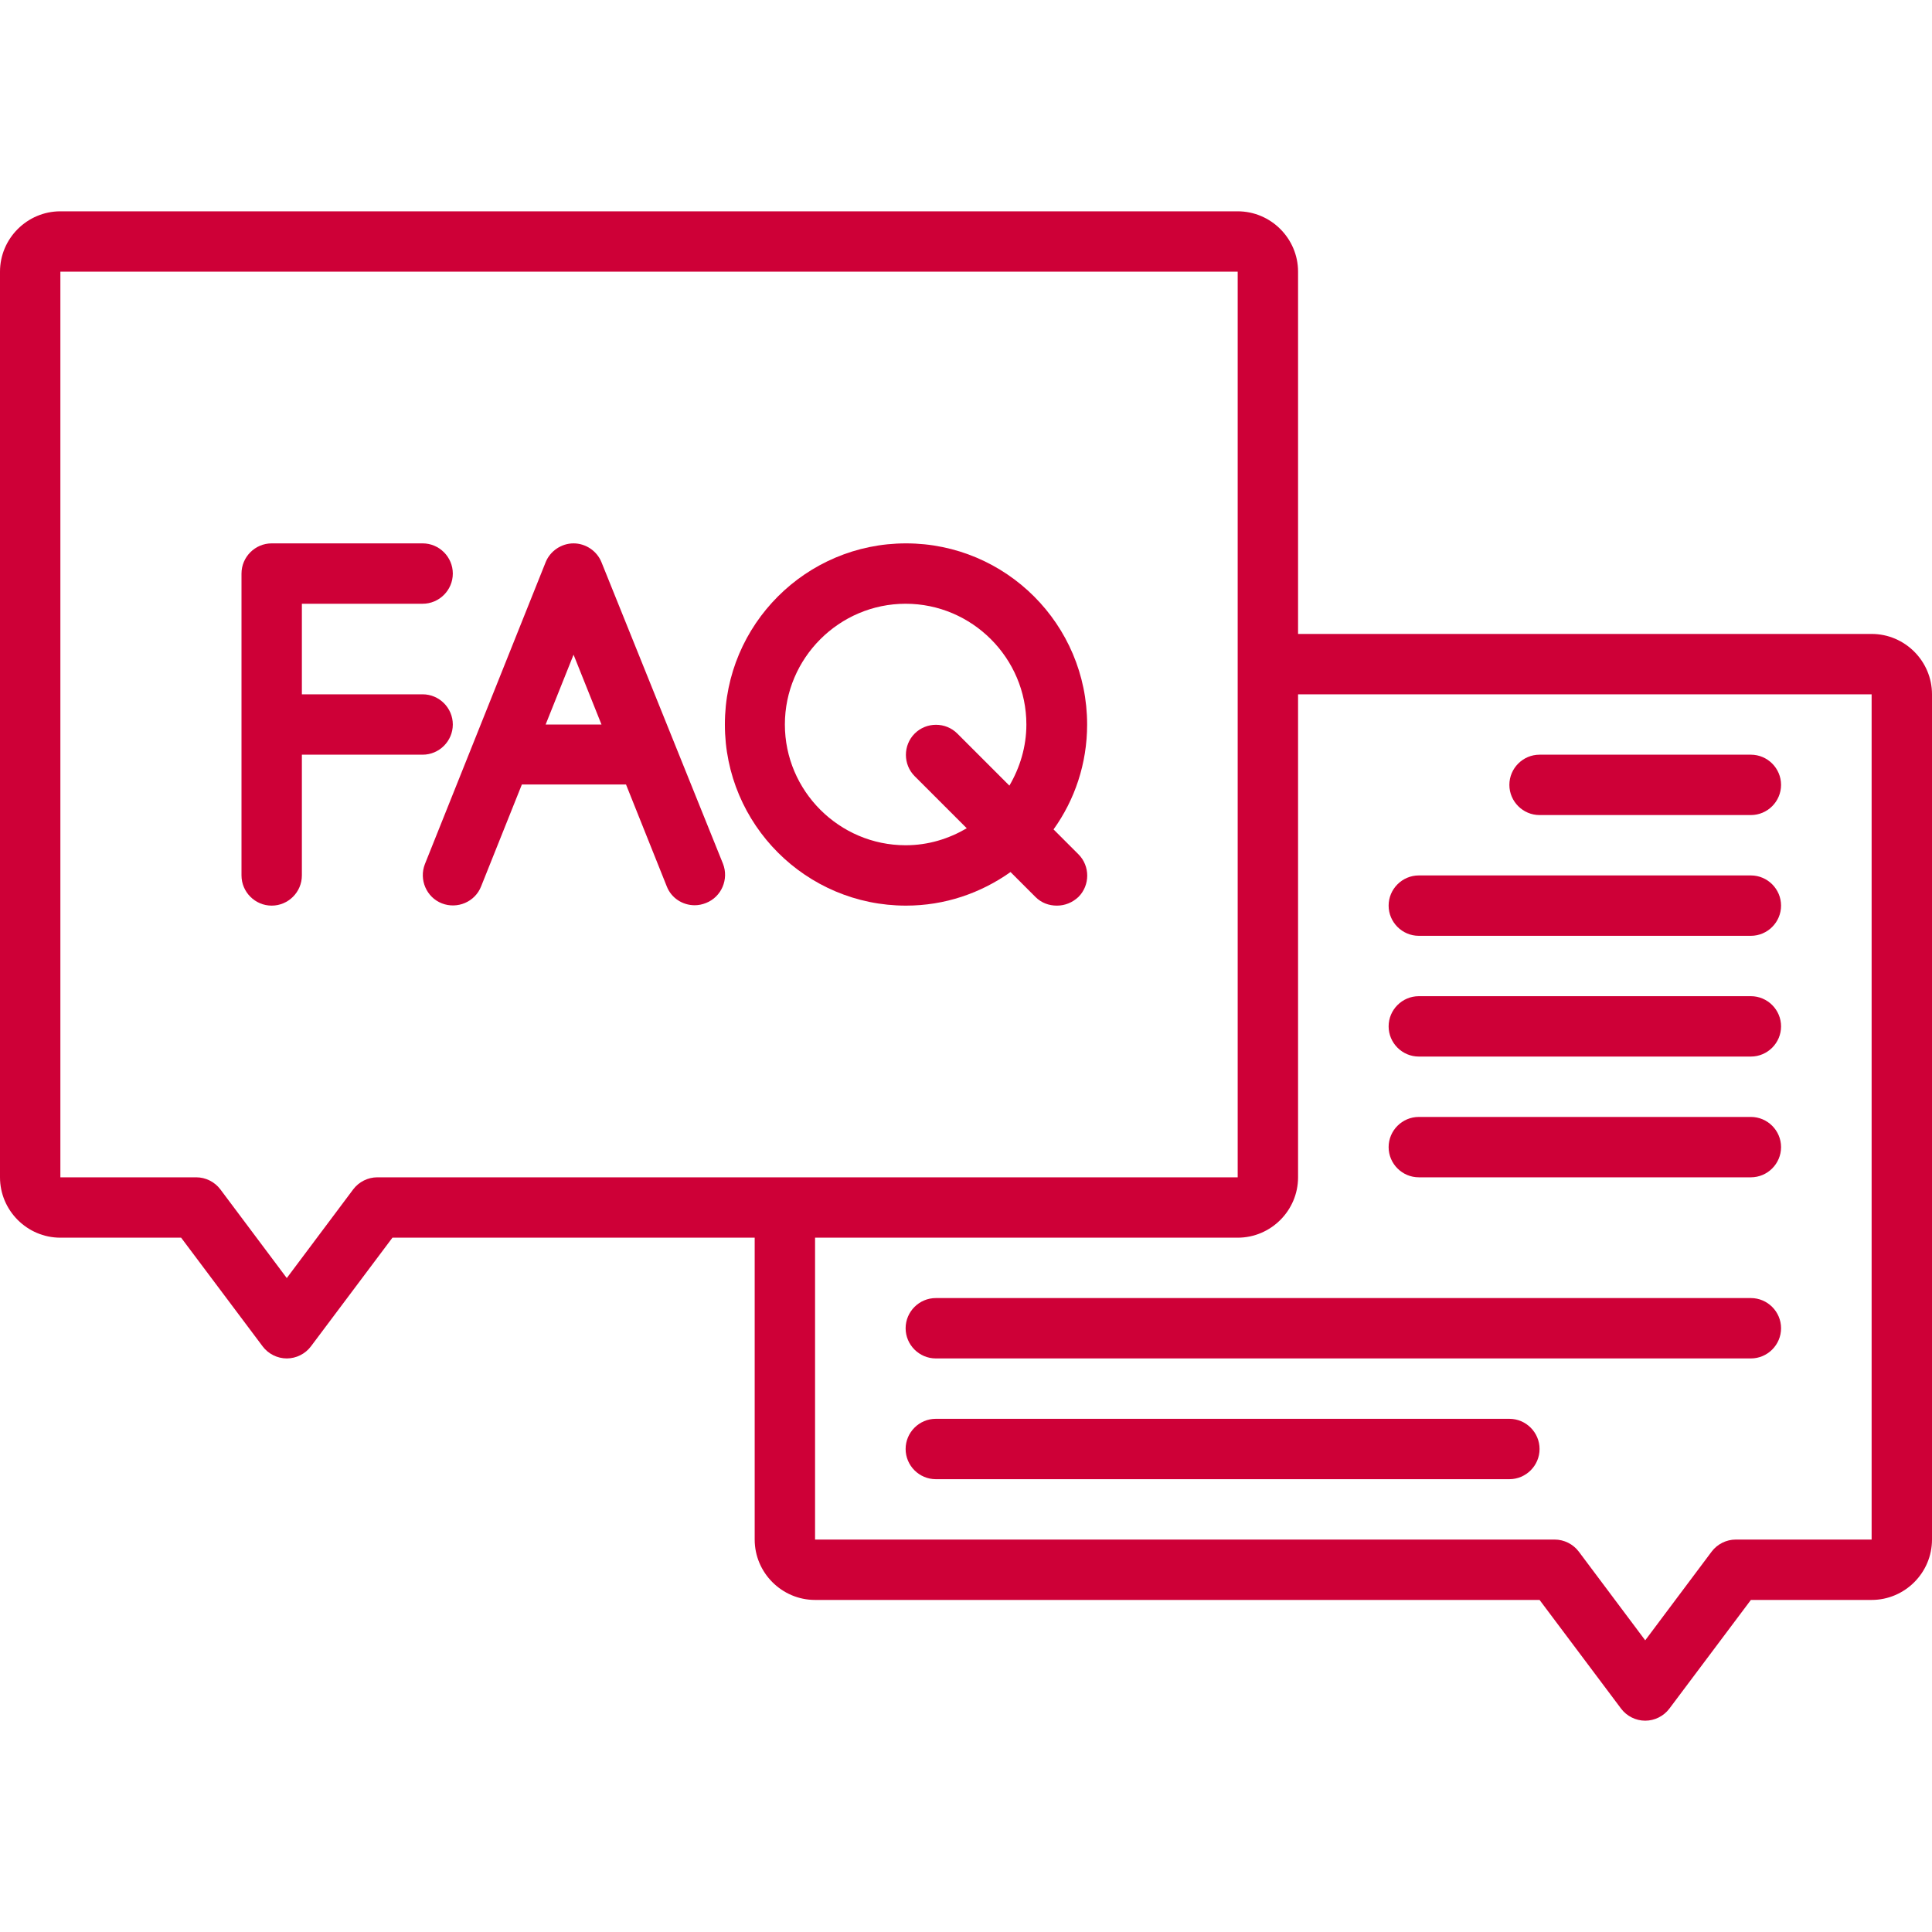
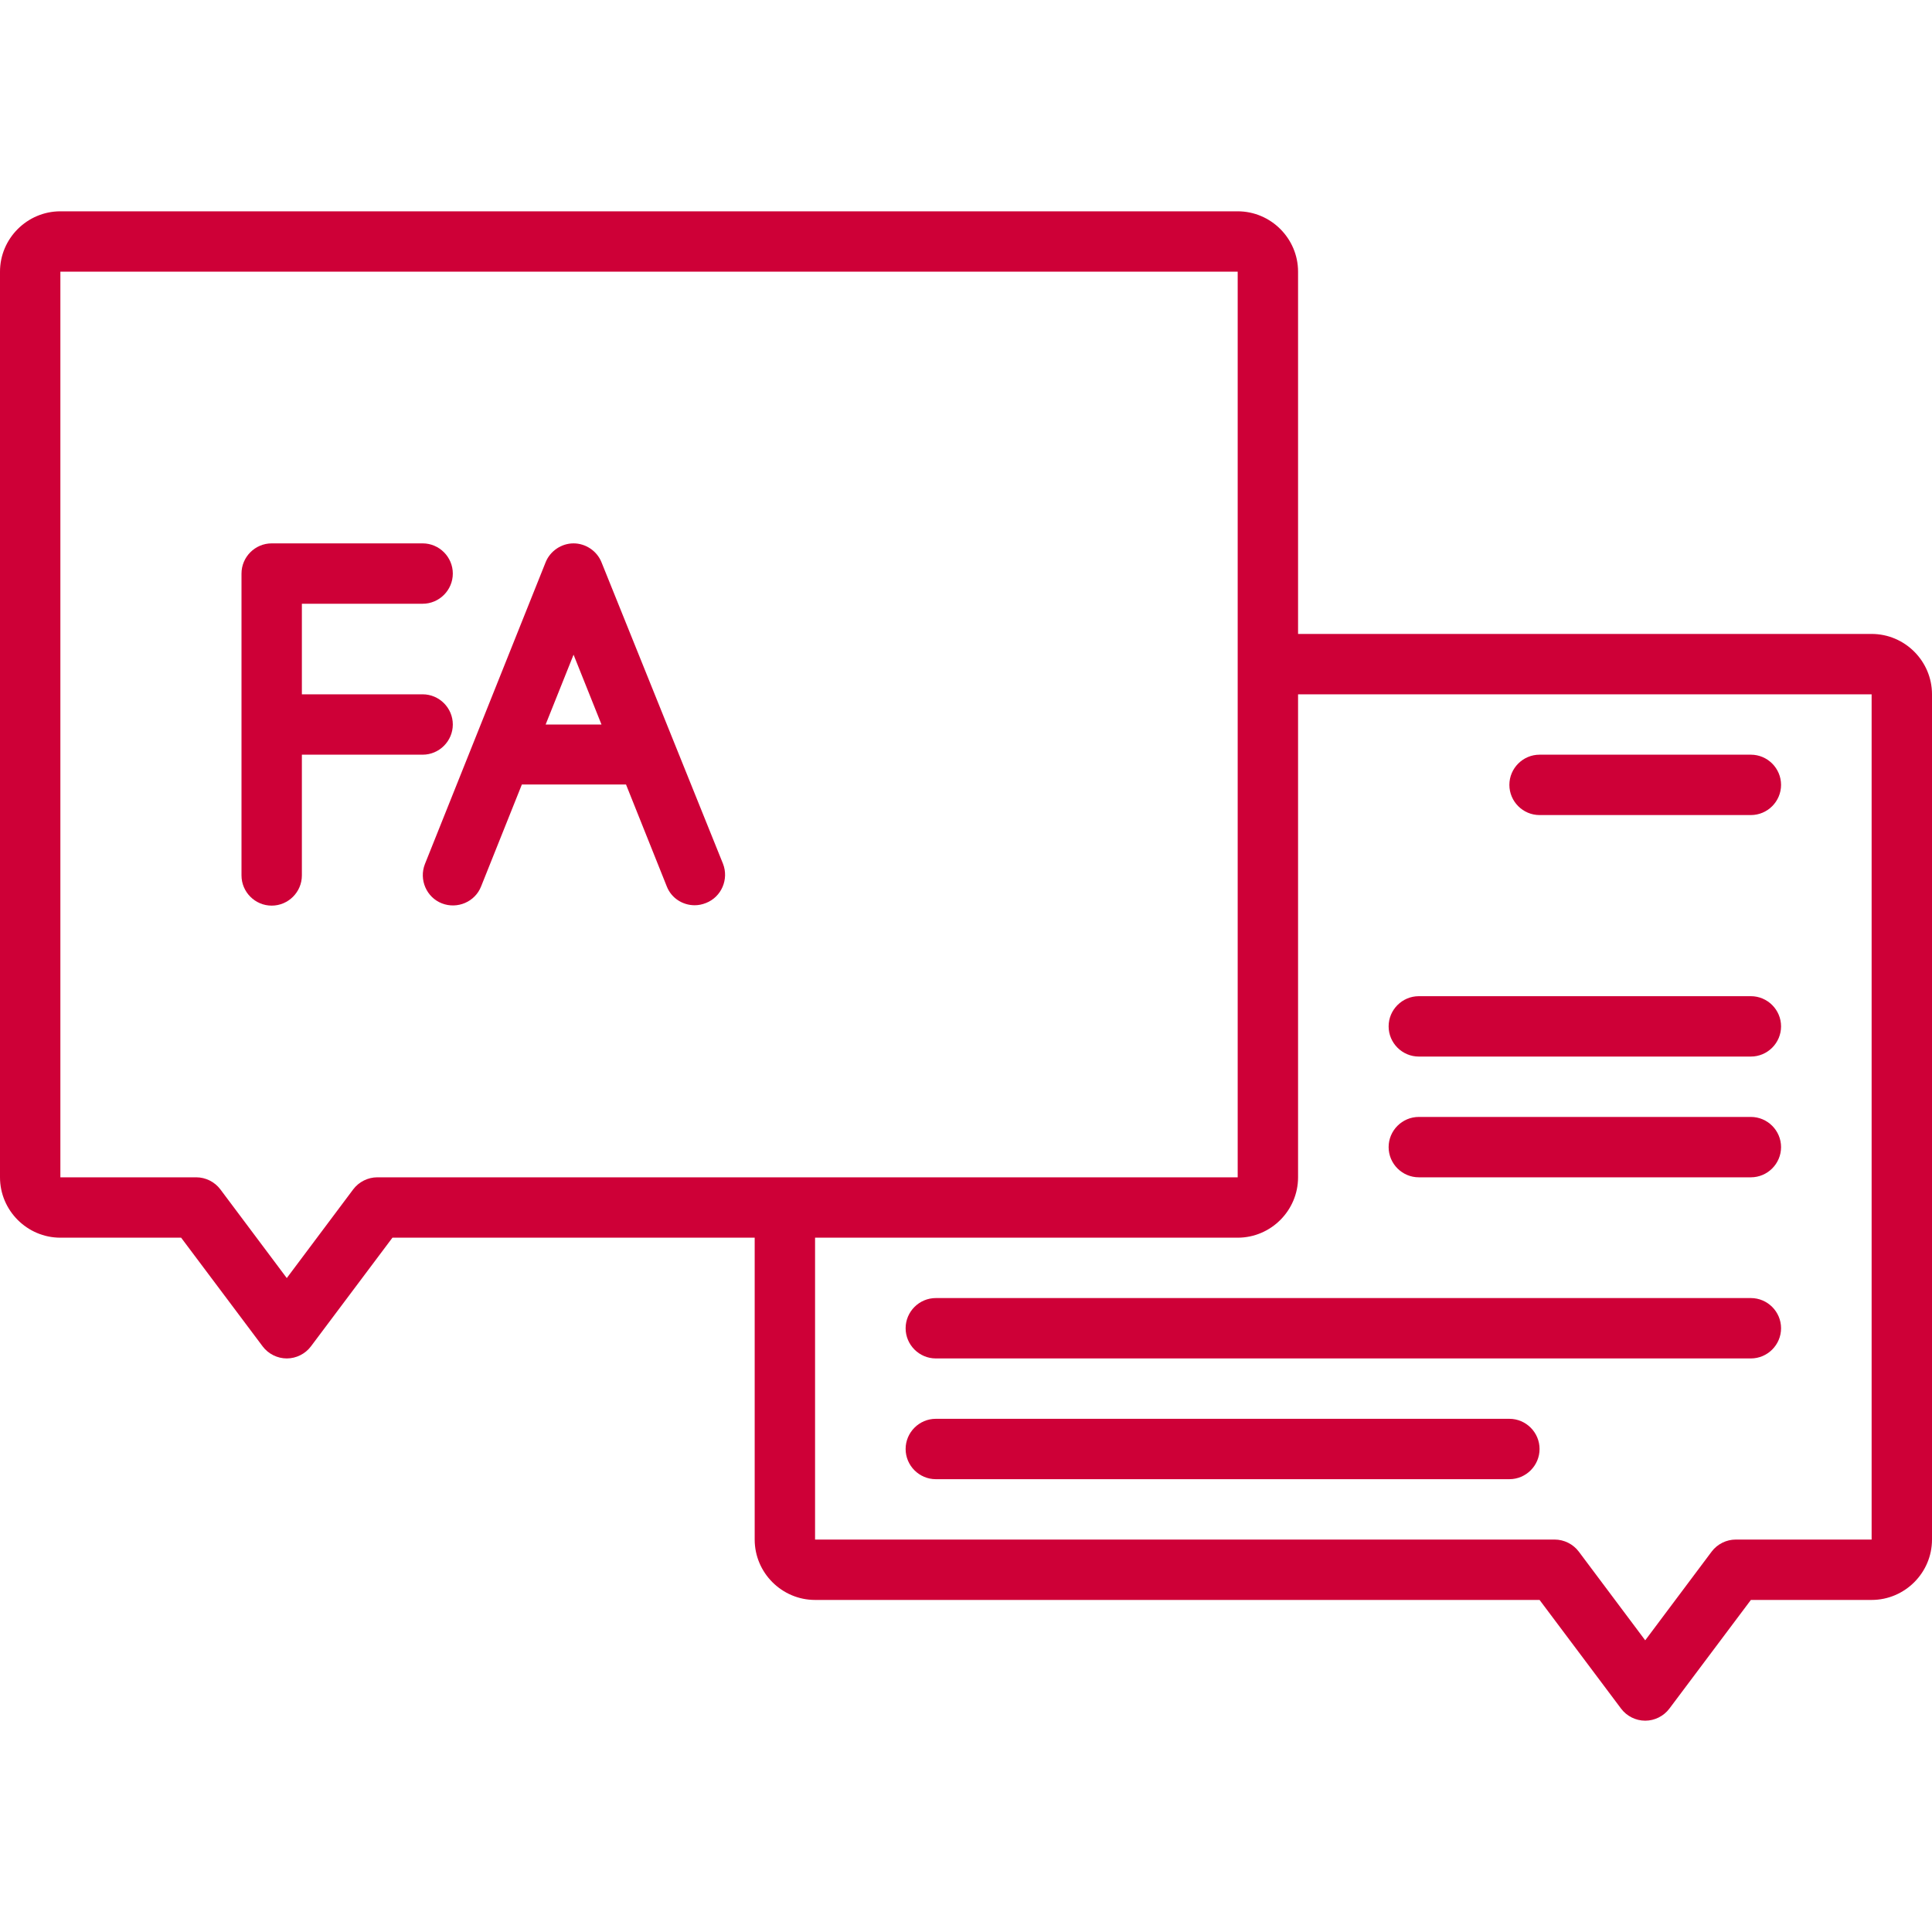
<svg xmlns="http://www.w3.org/2000/svg" version="1.1" id="Layer_1" x="0px" y="0px" viewBox="0 0 512 512" style="enable-background:new 0 0 512 512;" xml:space="preserve">
  <style type="text/css">
	.st0{fill:#CE0037;}
</style>
  <g>
    <path class="st0" d="M496,168H344V72c0-8.8-7.2-16-16-16H16C7.2,56,0,63.2,0,72v240c0,8.8,7.2,16,16,16h32l21.6,28.8   c1.5,2,3.9,3.2,6.4,3.2c2.5,0,4.9-1.2,6.4-3.2L104,328h96v80c0,8.8,7.2,16,16,16h192l21.6,28.8c1.5,2,3.9,3.2,6.4,3.2   c2.5,0,4.9-1.2,6.4-3.2L464,424h32c8.8,0,16-7.2,16-16V184C512,175.2,504.8,168,496,168z M100,312c-2.5,0-4.9,1.2-6.4,3.2L76,338.7   l-17.6-23.5c-1.5-2-3.9-3.2-6.4-3.2H16V72h312v240H100z M496,408h-36c-2.5,0-4.9,1.2-6.4,3.2L436,434.7l-17.6-23.5   c-1.5-2-3.9-3.2-6.4-3.2H216v-80h112c8.8,0,16-7.2,16-16V184h152V408z" />
    <path class="st0" d="M120,192c0-4.4-3.6-8-8-8H80v-24h32c4.4,0,8-3.6,8-8s-3.6-8-8-8H72c-4.4,0-8,3.6-8,8v80c0,4.4,3.6,8,8,8   s8-3.6,8-8v-32h32C116.4,200,120,196.4,120,192z" />
    <path class="st0" d="M159.4,149c-1.2-3-4.2-5-7.4-5s-6.2,2-7.4,5l-32,80c-1.6,4.1,0.4,8.8,4.5,10.4c4.1,1.6,8.8-0.4,10.4-4.5   l10.8-27h27.6l10.8,27c1.2,3.1,4.2,5,7.4,5c1,0,2-0.2,3-0.6c4.1-1.6,6.1-6.3,4.5-10.4L159.4,149z M144.6,192l7.4-18.5l7.4,18.5   H144.6z" />
-     <path class="st0" d="M267.8,231.1l6.6,6.6c1.6,1.6,3.6,2.3,5.7,2.3s4.1-0.8,5.7-2.3c3.1-3.1,3.1-8.2,0-11.3l-6.6-6.6   c5.6-7.8,8.9-17.4,8.9-27.8c0-26.5-21.5-48-48-48s-48,21.5-48,48s21.5,48,48,48C250.4,240,259.9,236.7,267.8,231.1L267.8,231.1z    M208,192c0-17.6,14.4-32,32-32s32,14.4,32,32c0,5.9-1.7,11.4-4.5,16.2l-13.8-13.8c-3.1-3.1-8.2-3.1-11.3,0s-3.1,8.2,0,11.3   l13.8,13.8c-4.8,2.8-10.2,4.5-16.2,4.5C222.4,224,208,209.6,208,192z" />
    <path class="st0" d="M408,216h56c4.4,0,8-3.6,8-8s-3.6-8-8-8h-56c-4.4,0-8,3.6-8,8S403.6,216,408,216z" />
-     <path class="st0" d="M376,248h88c4.4,0,8-3.6,8-8s-3.6-8-8-8h-88c-4.4,0-8,3.6-8,8S371.6,248,376,248z" />
    <path class="st0" d="M376,280h88c4.4,0,8-3.6,8-8s-3.6-8-8-8h-88c-4.4,0-8,3.6-8,8S371.6,280,376,280z" />
    <path class="st0" d="M464,296h-88c-4.4,0-8,3.6-8,8s3.6,8,8,8h88c4.4,0,8-3.6,8-8S468.4,296,464,296z" />
    <path class="st0" d="M464,344H248c-4.4,0-8,3.6-8,8s3.6,8,8,8h216c4.4,0,8-3.6,8-8S468.4,344,464,344z" />
    <path class="st0" d="M400,376H248c-4.4,0-8,3.6-8,8s3.6,8,8,8h152c4.4,0,8-3.6,8-8S404.4,376,400,376z" />
  </g>
</svg>